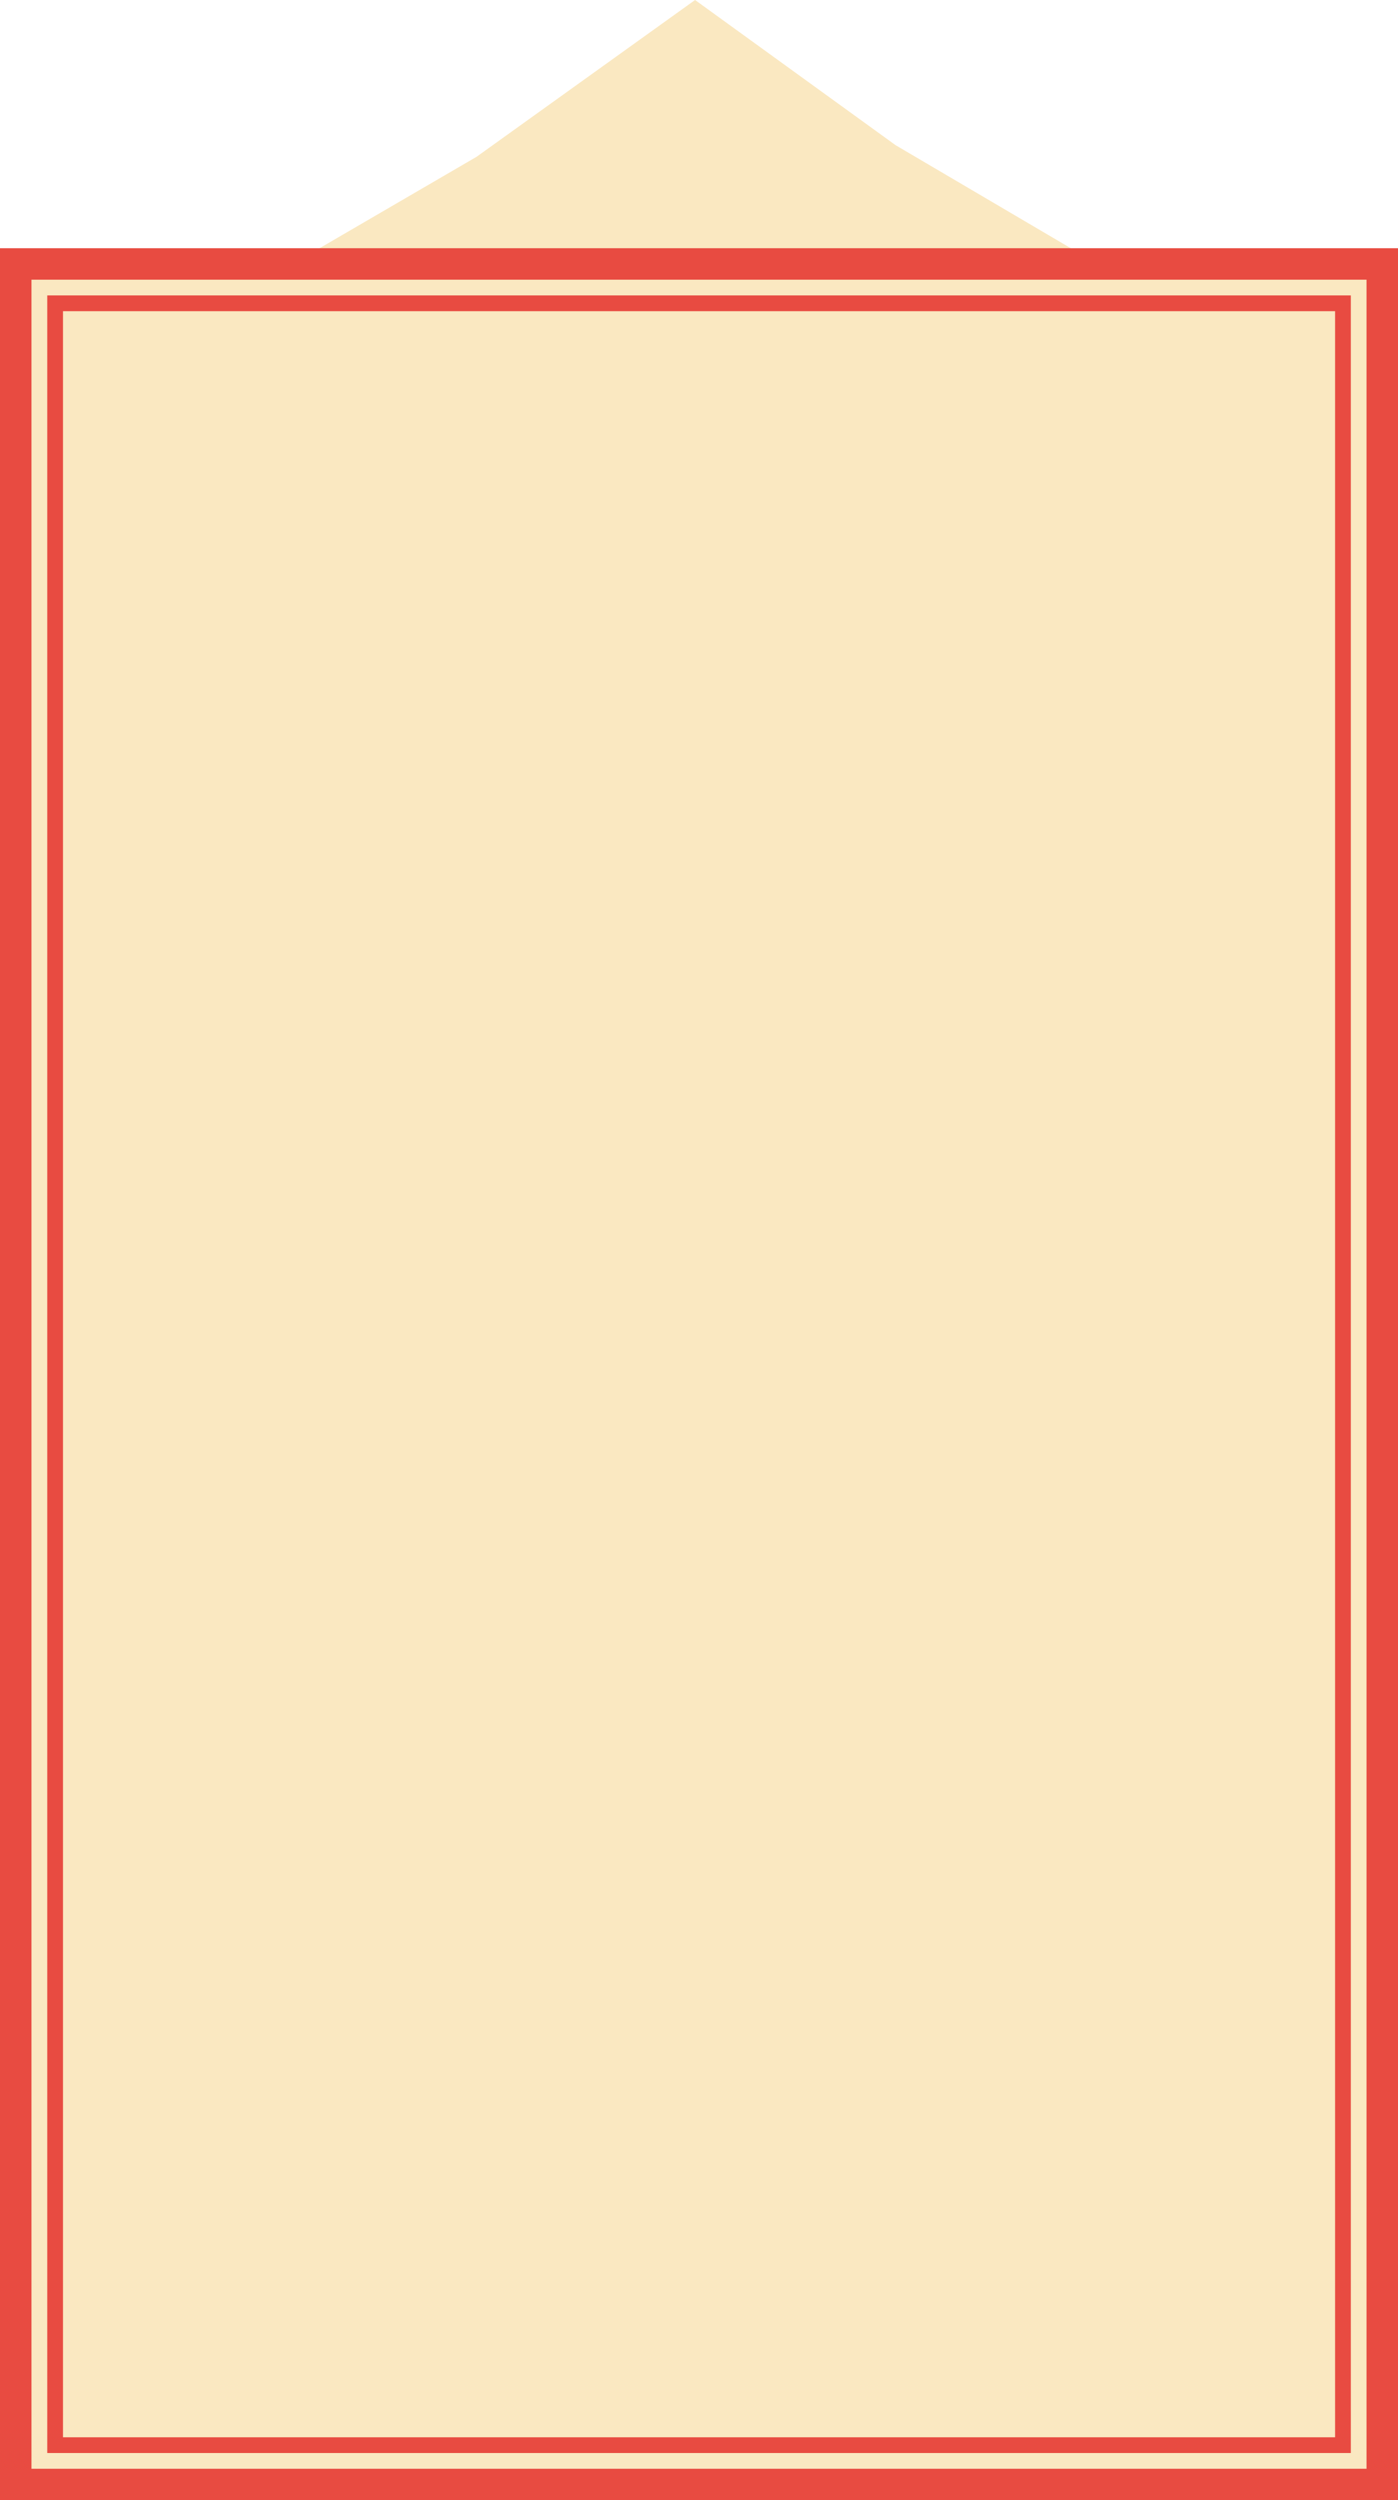
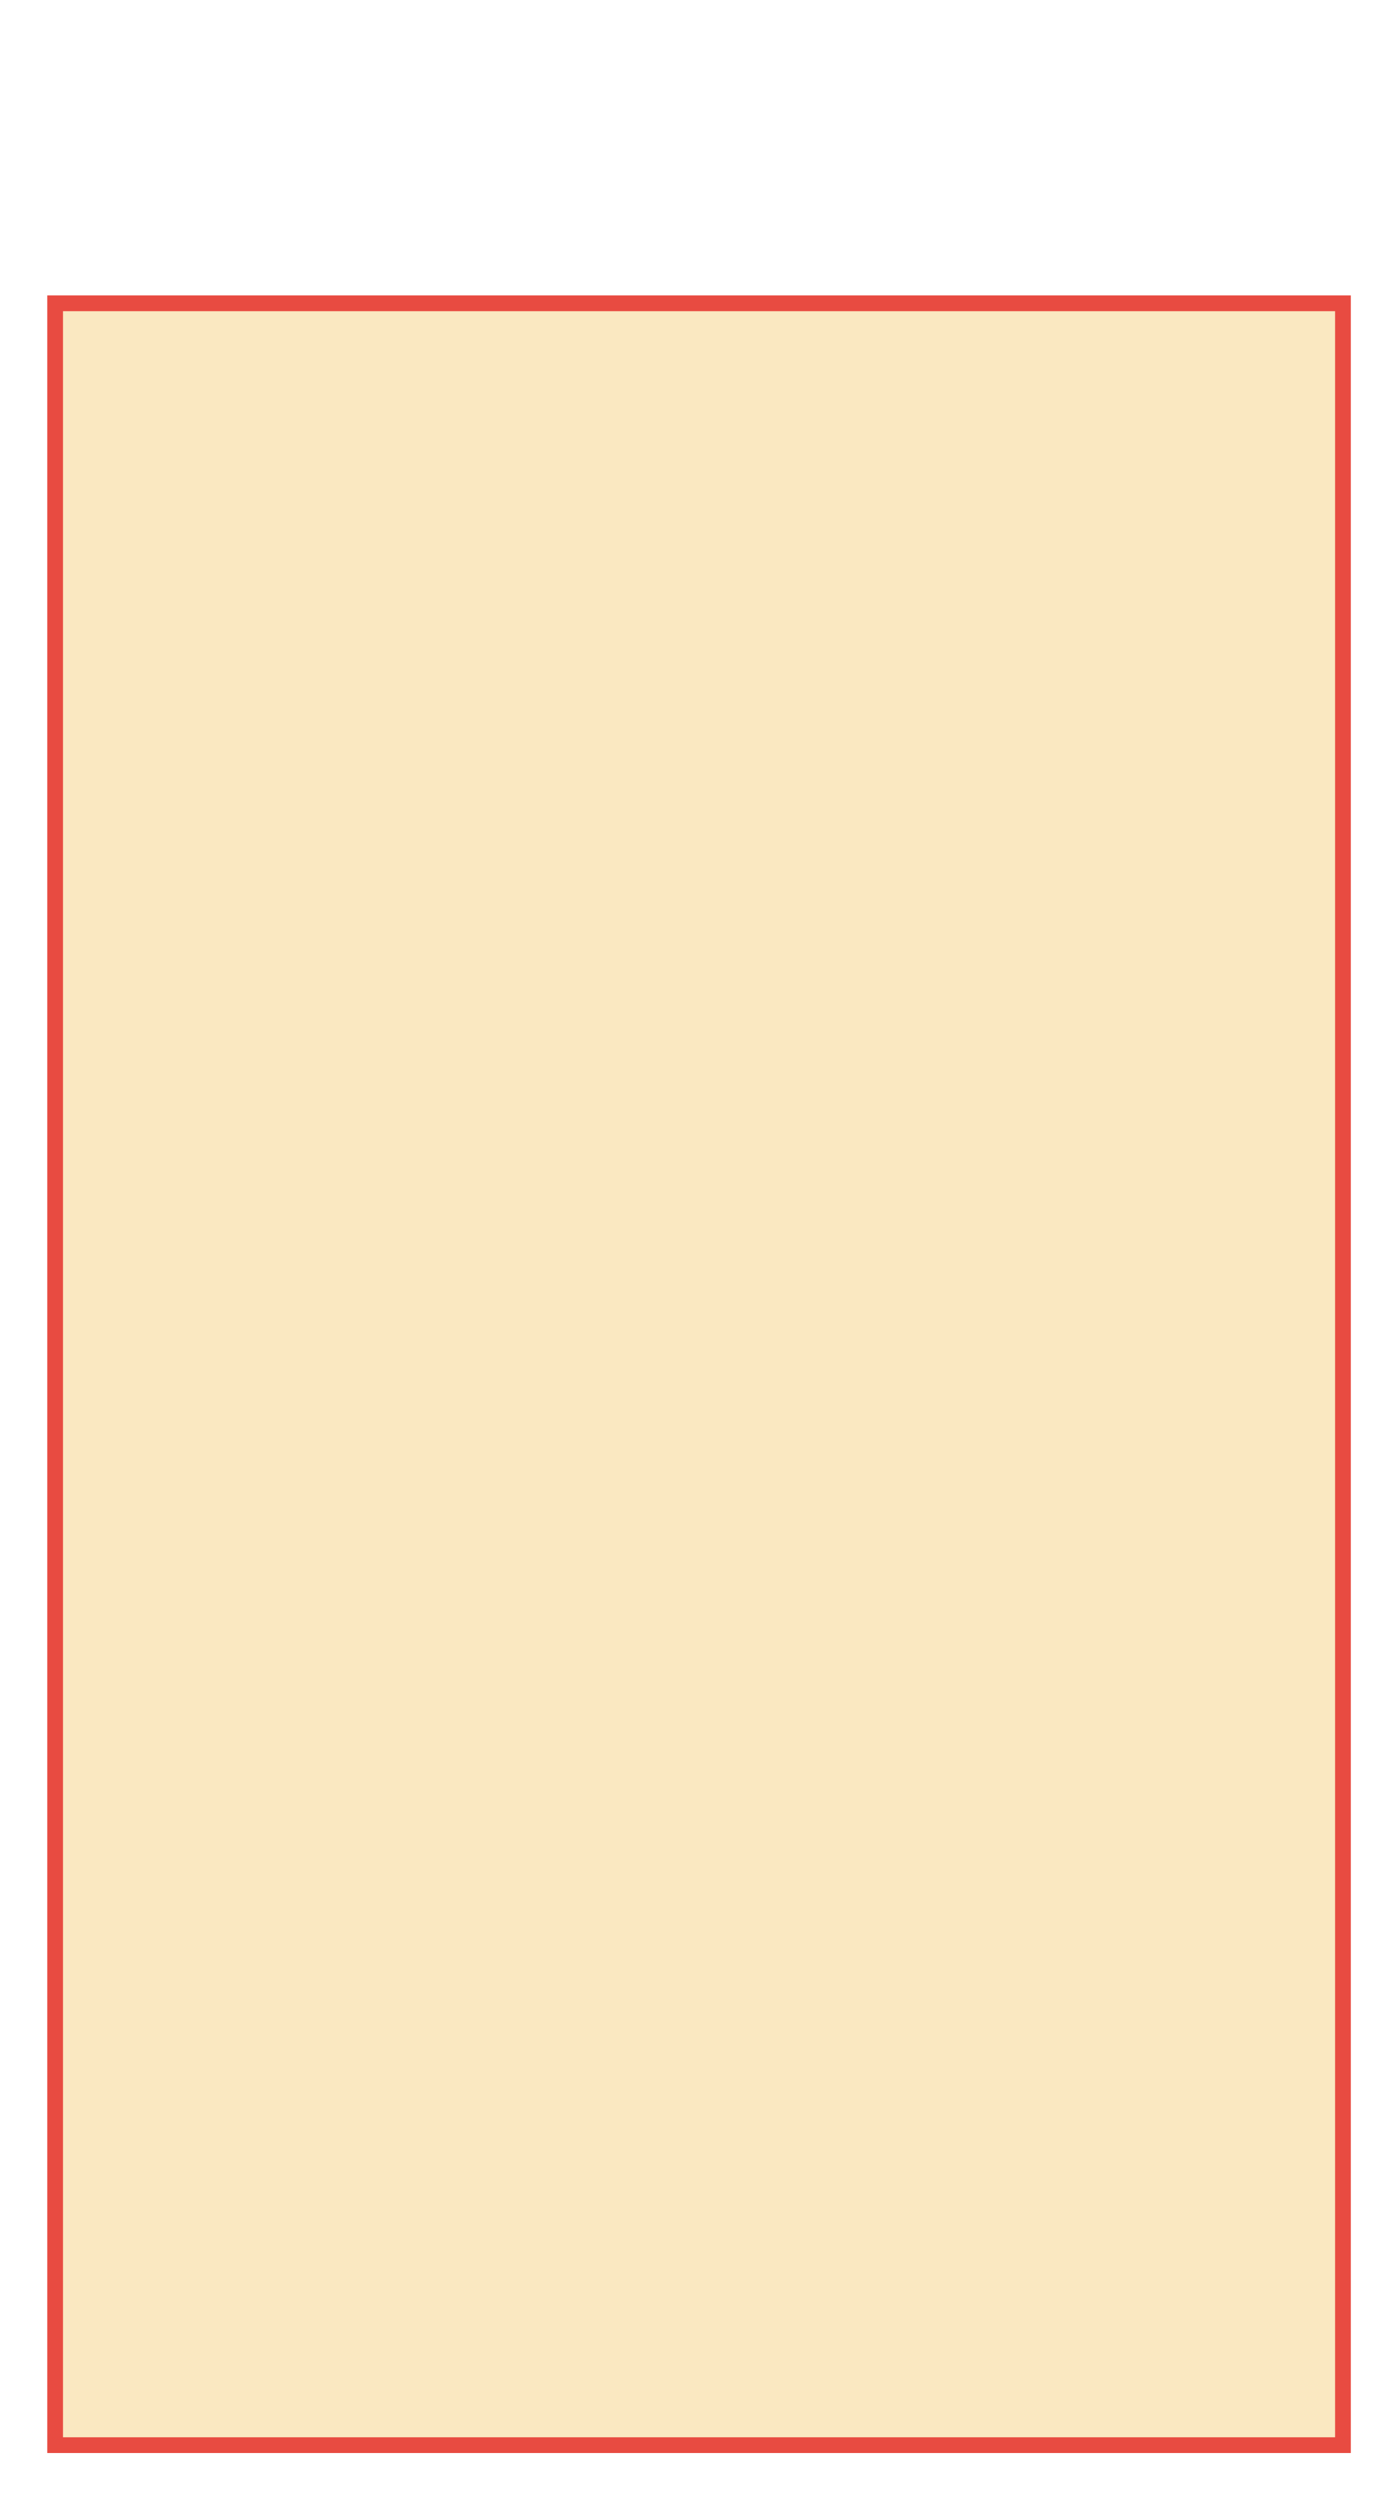
<svg xmlns="http://www.w3.org/2000/svg" viewBox="0 0 355.34 635.41">
  <defs>
    <style>.d,.e,.f{fill:#fae8c1;}.e{stroke-width:4px;}.e,.f{stroke:#e84b41;stroke-miterlimit:10;}.f{stroke-width:8px;}</style>
  </defs>
  <g id="a" />
  <g id="b">
    <g id="c">
      <g>
-         <polygon class="d" points="76.9 65.6 276.45 65.6 227.63 36.89 176.67 0 121.13 39.85 76.9 65.6" />
-         <rect class="f" x="4" y="67.08" width="347.34" height="564.33" />
        <rect class="e" x="-94.49" y="185.57" width="544.33" height="327.34" transform="translate(526.92 171.57) rotate(90)" />
      </g>
    </g>
  </g>
</svg>